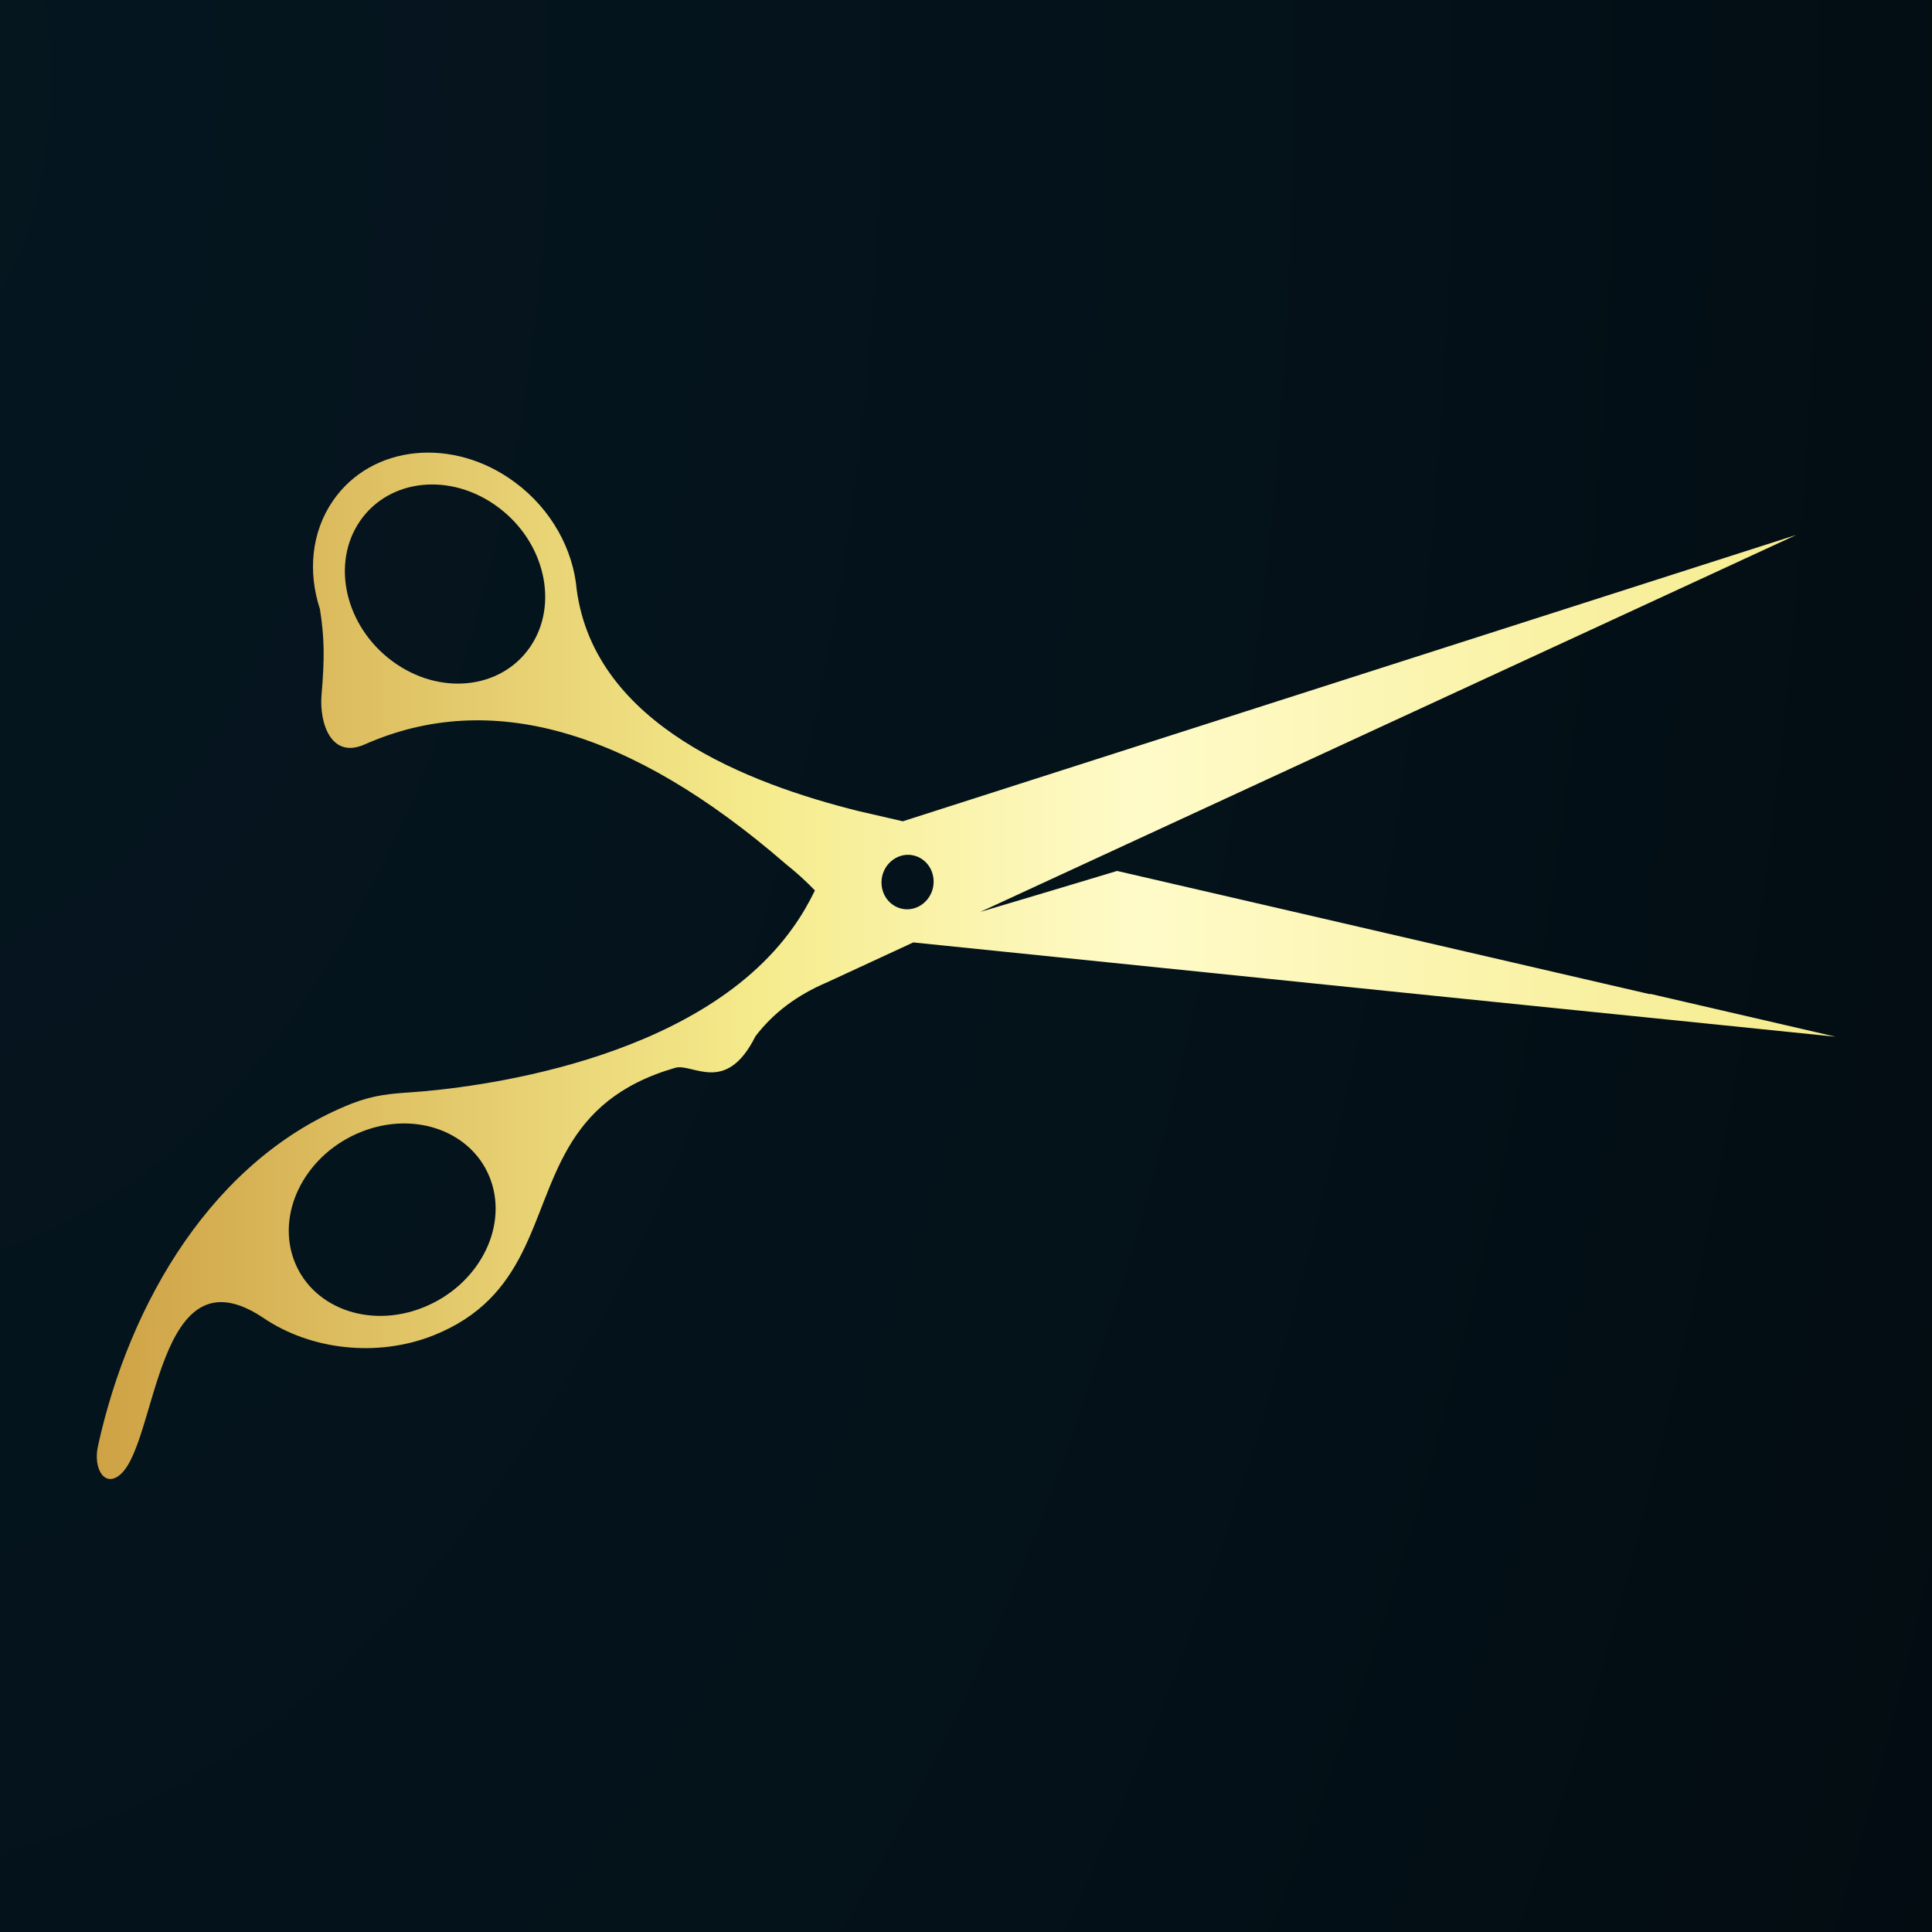
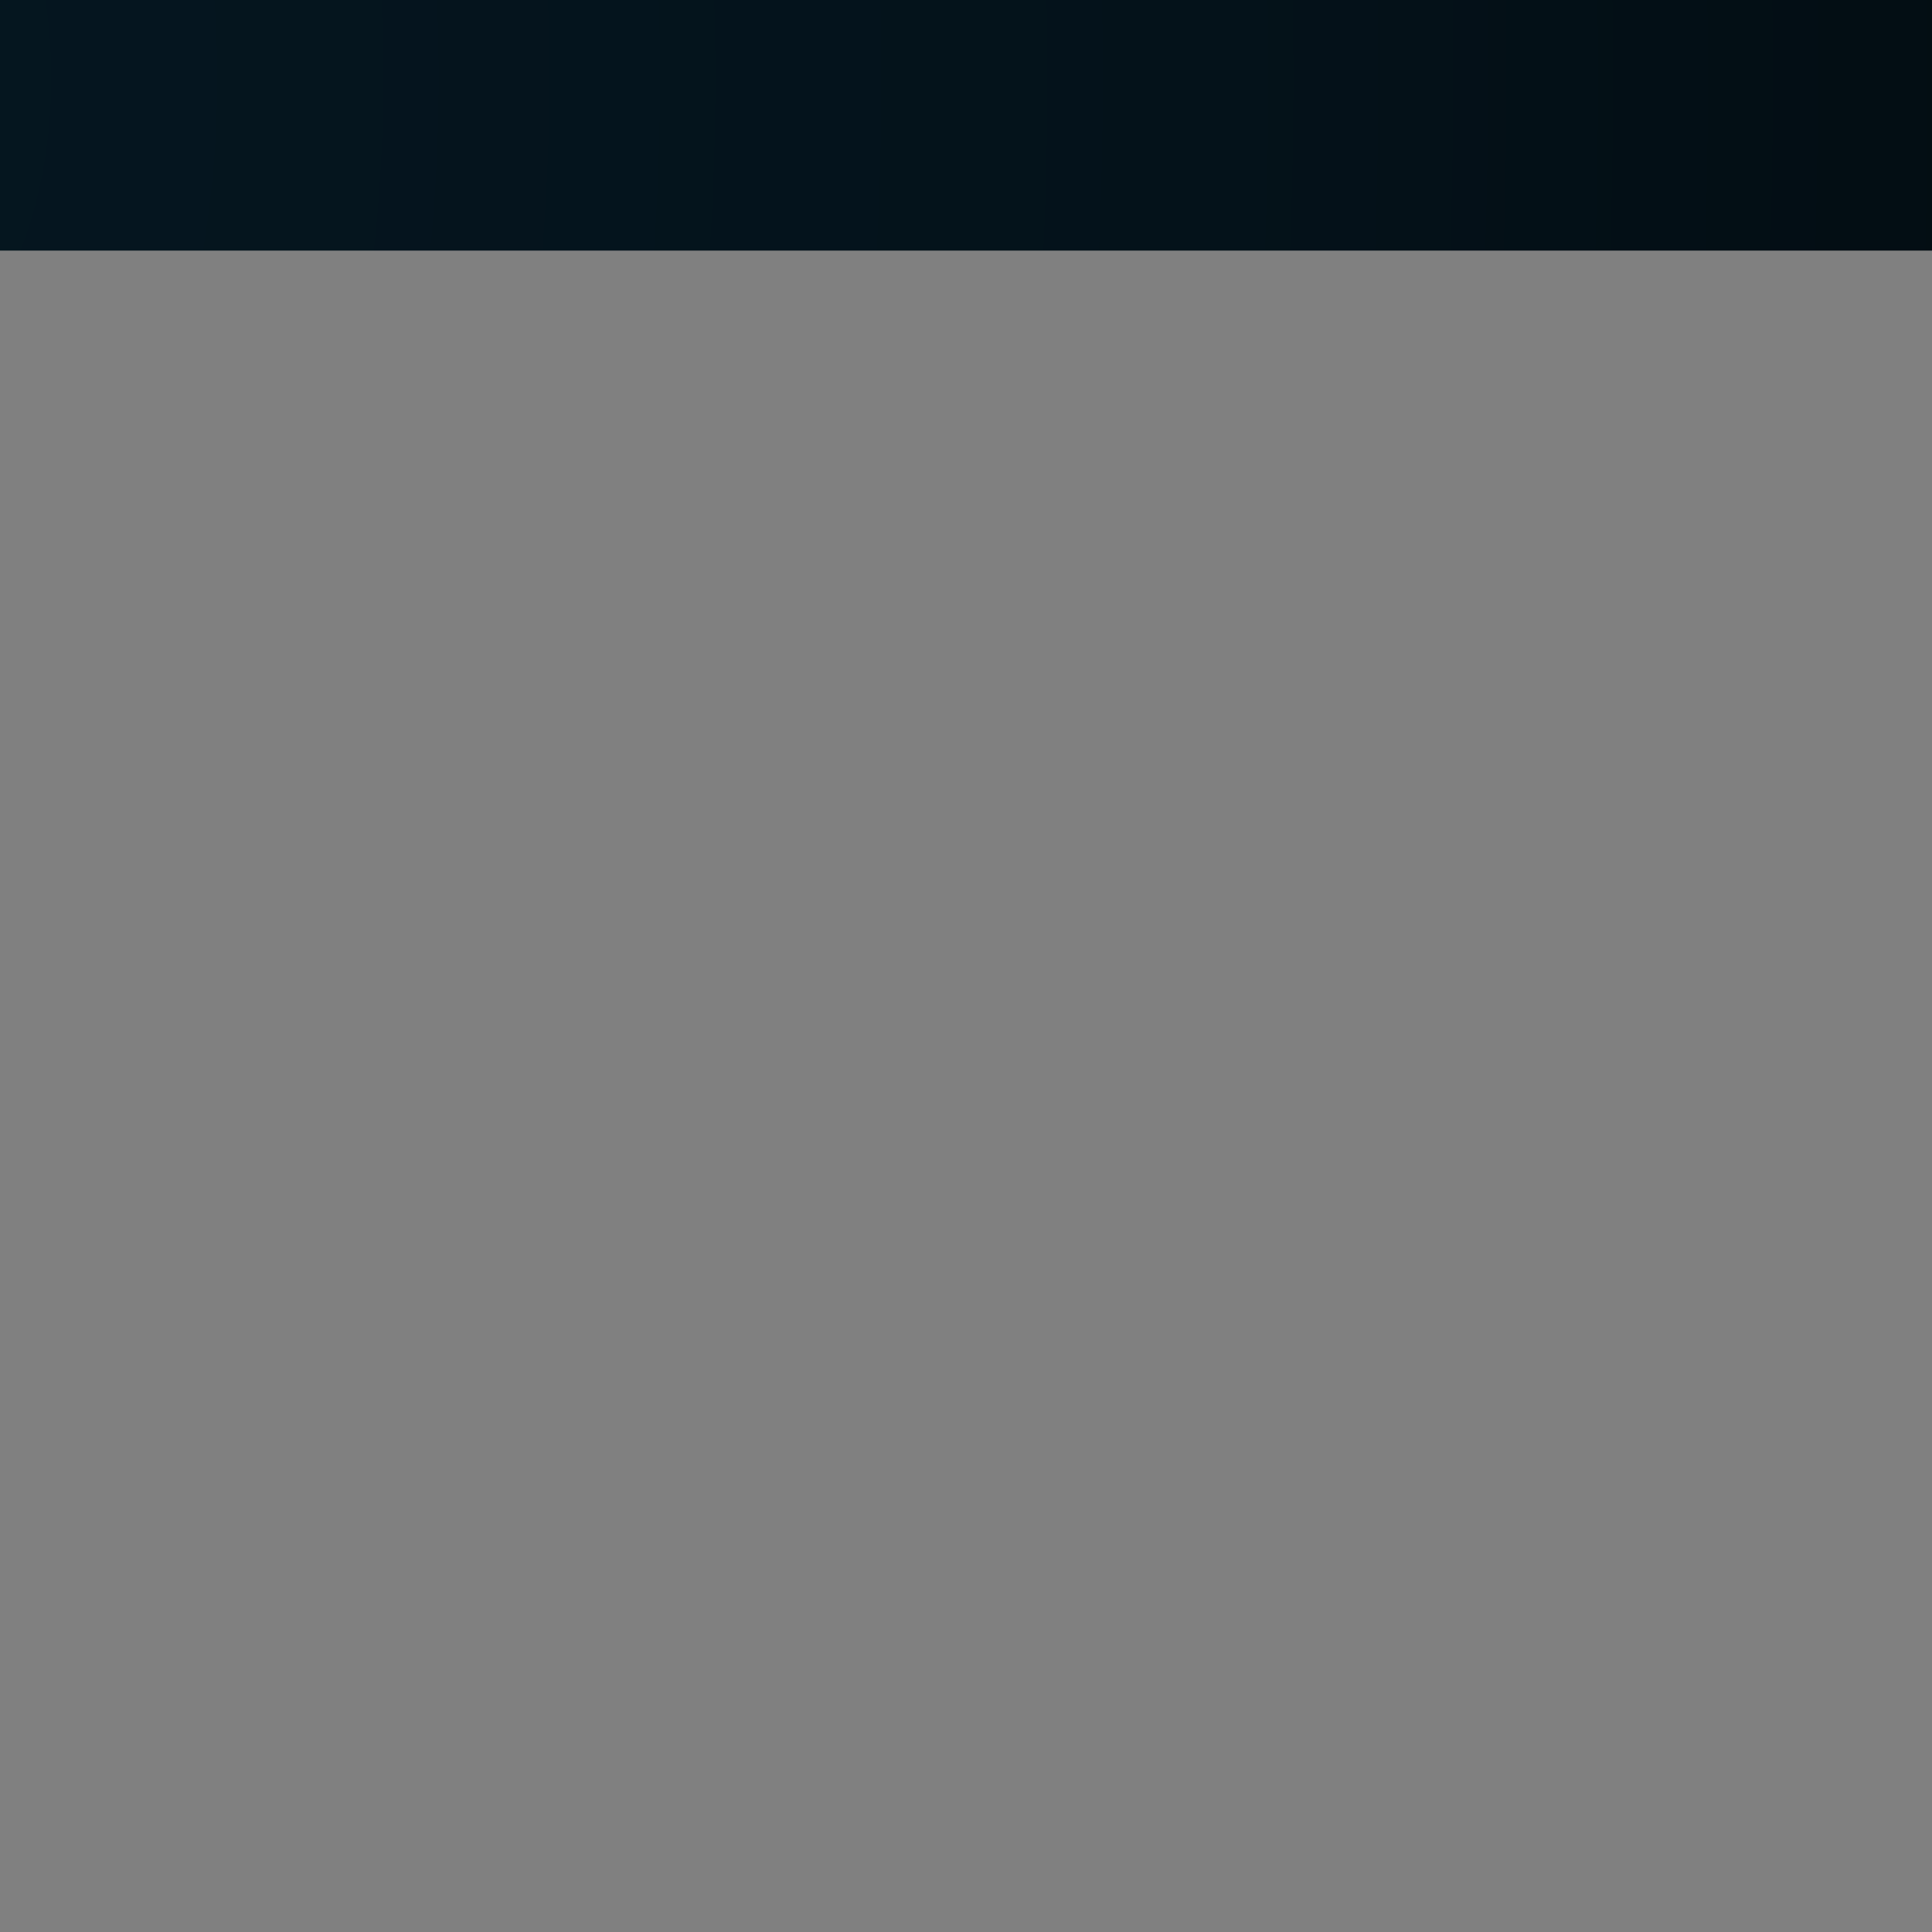
<svg xmlns="http://www.w3.org/2000/svg" id="Layer_1" data-name="Layer 1" viewBox="0 0 100 100">
  <rect x="0" y="0" width="100" height="100" fill="#808080" stroke="none" />
  <defs>
    <style>
      .cls-1 {
        fill: none;
      }

      .cls-2 {
        fill: url(#radial-gradient);
      }

      .cls-3 {
        fill: url(#_Áåçûìÿííûé_ãðàäèåíò_29);
      }
    </style>
    <radialGradient id="radial-gradient" cx="-200.44" cy="165.3" fx="-200.44" fy="165.3" r="842.55" gradientTransform="translate(42.16 -67.06) scale(.24 .43)" gradientUnits="userSpaceOnUse">
      <stop offset="0" stop-color="#051620" />
      <stop offset=".34" stop-color="#04121a" />
      <stop offset=".79" stop-color="#01070a" />
      <stop offset="1" stop-color="#000" />
    </radialGradient>
    <linearGradient id="_Áåçûìÿííûé_ãðàäèåíò_29" data-name="Áåçûìÿííûé ãðàäèåíò 29" x1="5" y1="50" x2="95" y2="50" gradientUnits="userSpaceOnUse">
      <stop offset="0" stop-color="#cea245" />
      <stop offset=".38" stop-color="#f5eb8c" />
      <stop offset=".6" stop-color="#fffbc9" />
      <stop offset="1" stop-color="#f5eb8c" />
    </linearGradient>
  </defs>
-   <path class="cls-2" d="M187.67.32v174.7c0,4.12-1.11,7.78-2.82,10.09,0,0-.01.01-.01.03-.02.01-.03.04-.05.06-.05.07-.1.14-.16.21-.72.9-1.55,1.57-2.44,1.93-.51.22-1.05.33-1.6.33H-5.24c-3.91,0-7.08-5.67-7.08-12.65V.32c0-1.62.17-3.16.48-4.58.9-4.14,2.99-7.23,5.53-7.92.35-.09.71-.14,1.08-.14h185.83c3.91,0,7.08,5.67,7.08,12.65Z" />
-   <path class="cls-3" d="M85.4,51.46l-3.2-.74-15.42-3.57-8.96-2.07-3.06.92-4.02,1.2,42.23-19.51-46.24,14.82-2.3-.53c-5.69-1.42-13.64-4.45-14.58-11.46-.18-2.06-1.29-4.14-3.19-5.55-3.2-2.38-7.42-1.96-9.42.94-1.13,1.63-1.31,3.7-.68,5.62.23,1.48.25,2.49.08,4.47-.11,1.4.48,3.31,2.24,2.53,6.46-2.86,13.72-.8,21.78,6.18.54.43,1.05.89,1.52,1.38-.32.66-.69,1.3-1.12,1.9-5,7.08-16.91,8.34-19.68,8.54-1.17.08-2.01.14-3.17.59-7.16,2.83-11.51,10.29-13.14,17.73-.26,1.18.36,2.19,1.18,1.45,1.91-1.73,1.84-11.74,7.33-8.12,2.52,1.73,5.98,2.07,8.83.95,2.47-.98,3.72-2.53,4.6-4.26,1.8-3.56,2.02-7.89,7.94-9.6.9-.26,2.62,1.43,4.15-1.63.92-1.21,2.16-2.14,3.72-2.8l4.45-2.06,15.25,1.56,9.45.97,7.93.81,5.22.53,9.89,1.01-9.6-2.22ZM27.43,33.5c-1.52,2.2-4.71,2.52-7.14.71-2.43-1.81-3.17-5.05-1.65-7.25,1.52-2.2,4.71-2.52,7.14-.71,2.43,1.8,3.17,5.05,1.65,7.25ZM21.89,67.68c-2.82,1.12-5.82-.02-6.7-2.53-.88-2.51.69-5.45,3.52-6.57,2.82-1.12,5.82.02,6.7,2.53.88,2.51-.69,5.45-3.52,6.57ZM47.08,47.06c-.74.07-1.39-.49-1.45-1.27-.06-.77.49-1.46,1.24-1.54.74-.07,1.39.49,1.45,1.27.06.77-.49,1.46-1.24,1.54Z" />
-   <path class="cls-1" d="M154.65,23.15v105.46c0,2.49-1.17,4.7-2.98,6.09,0,0-.01,0-.01.02-.02,0-.04.02-.06.04-.06.04-.11.08-.17.12-.76.54-1.64.95-2.57,1.16-.54.13-1.11.2-1.69.2H-49.16c-4.13,0-7.48-3.42-7.48-7.63V23.15c0-.98.18-1.91.51-2.77.95-2.5,3.16-4.36,5.84-4.78.37-.06.75-.09,1.14-.09h196.33c4.13,0,7.48,3.42,7.48,7.63Z" />
+   <path class="cls-2" d="M187.67.32c0,4.12-1.11,7.78-2.82,10.09,0,0-.01.01-.01.03-.02.01-.03.04-.05.06-.05.07-.1.14-.16.21-.72.9-1.55,1.57-2.44,1.93-.51.22-1.05.33-1.6.33H-5.24c-3.91,0-7.08-5.67-7.08-12.65V.32c0-1.62.17-3.16.48-4.58.9-4.14,2.99-7.23,5.53-7.92.35-.09.71-.14,1.08-.14h185.83c3.91,0,7.08,5.67,7.08,12.65Z" />
</svg>